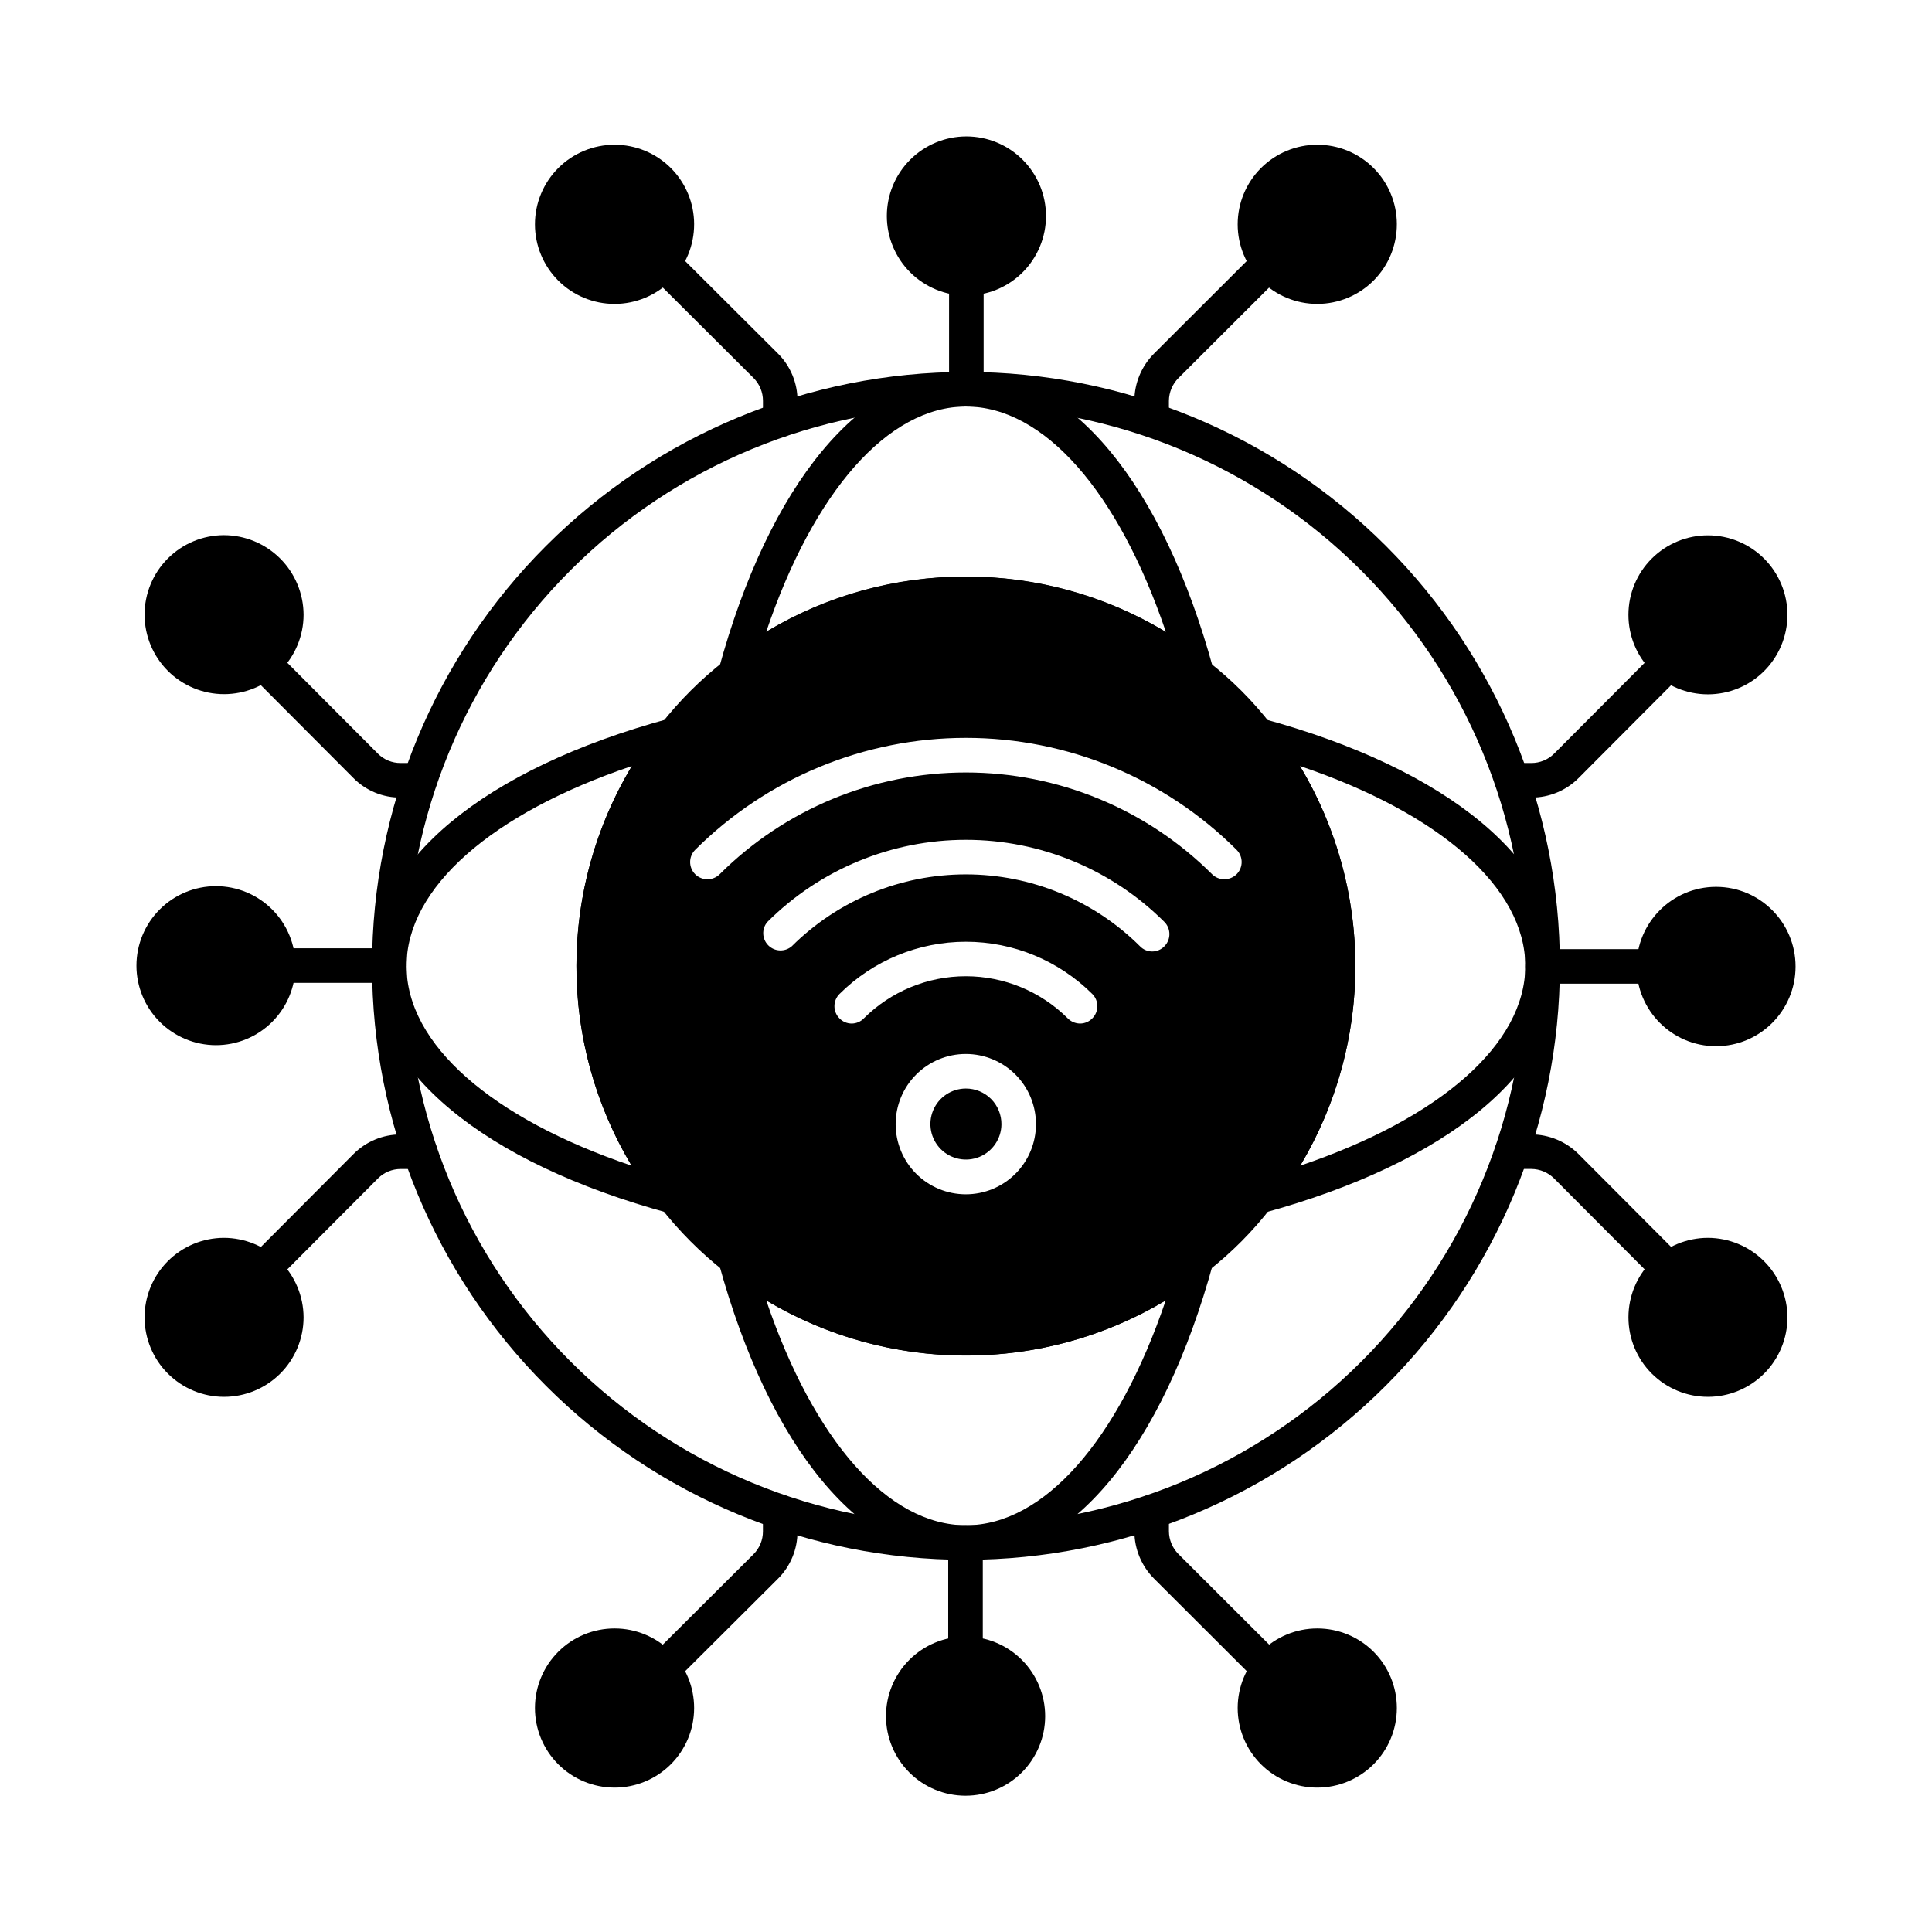
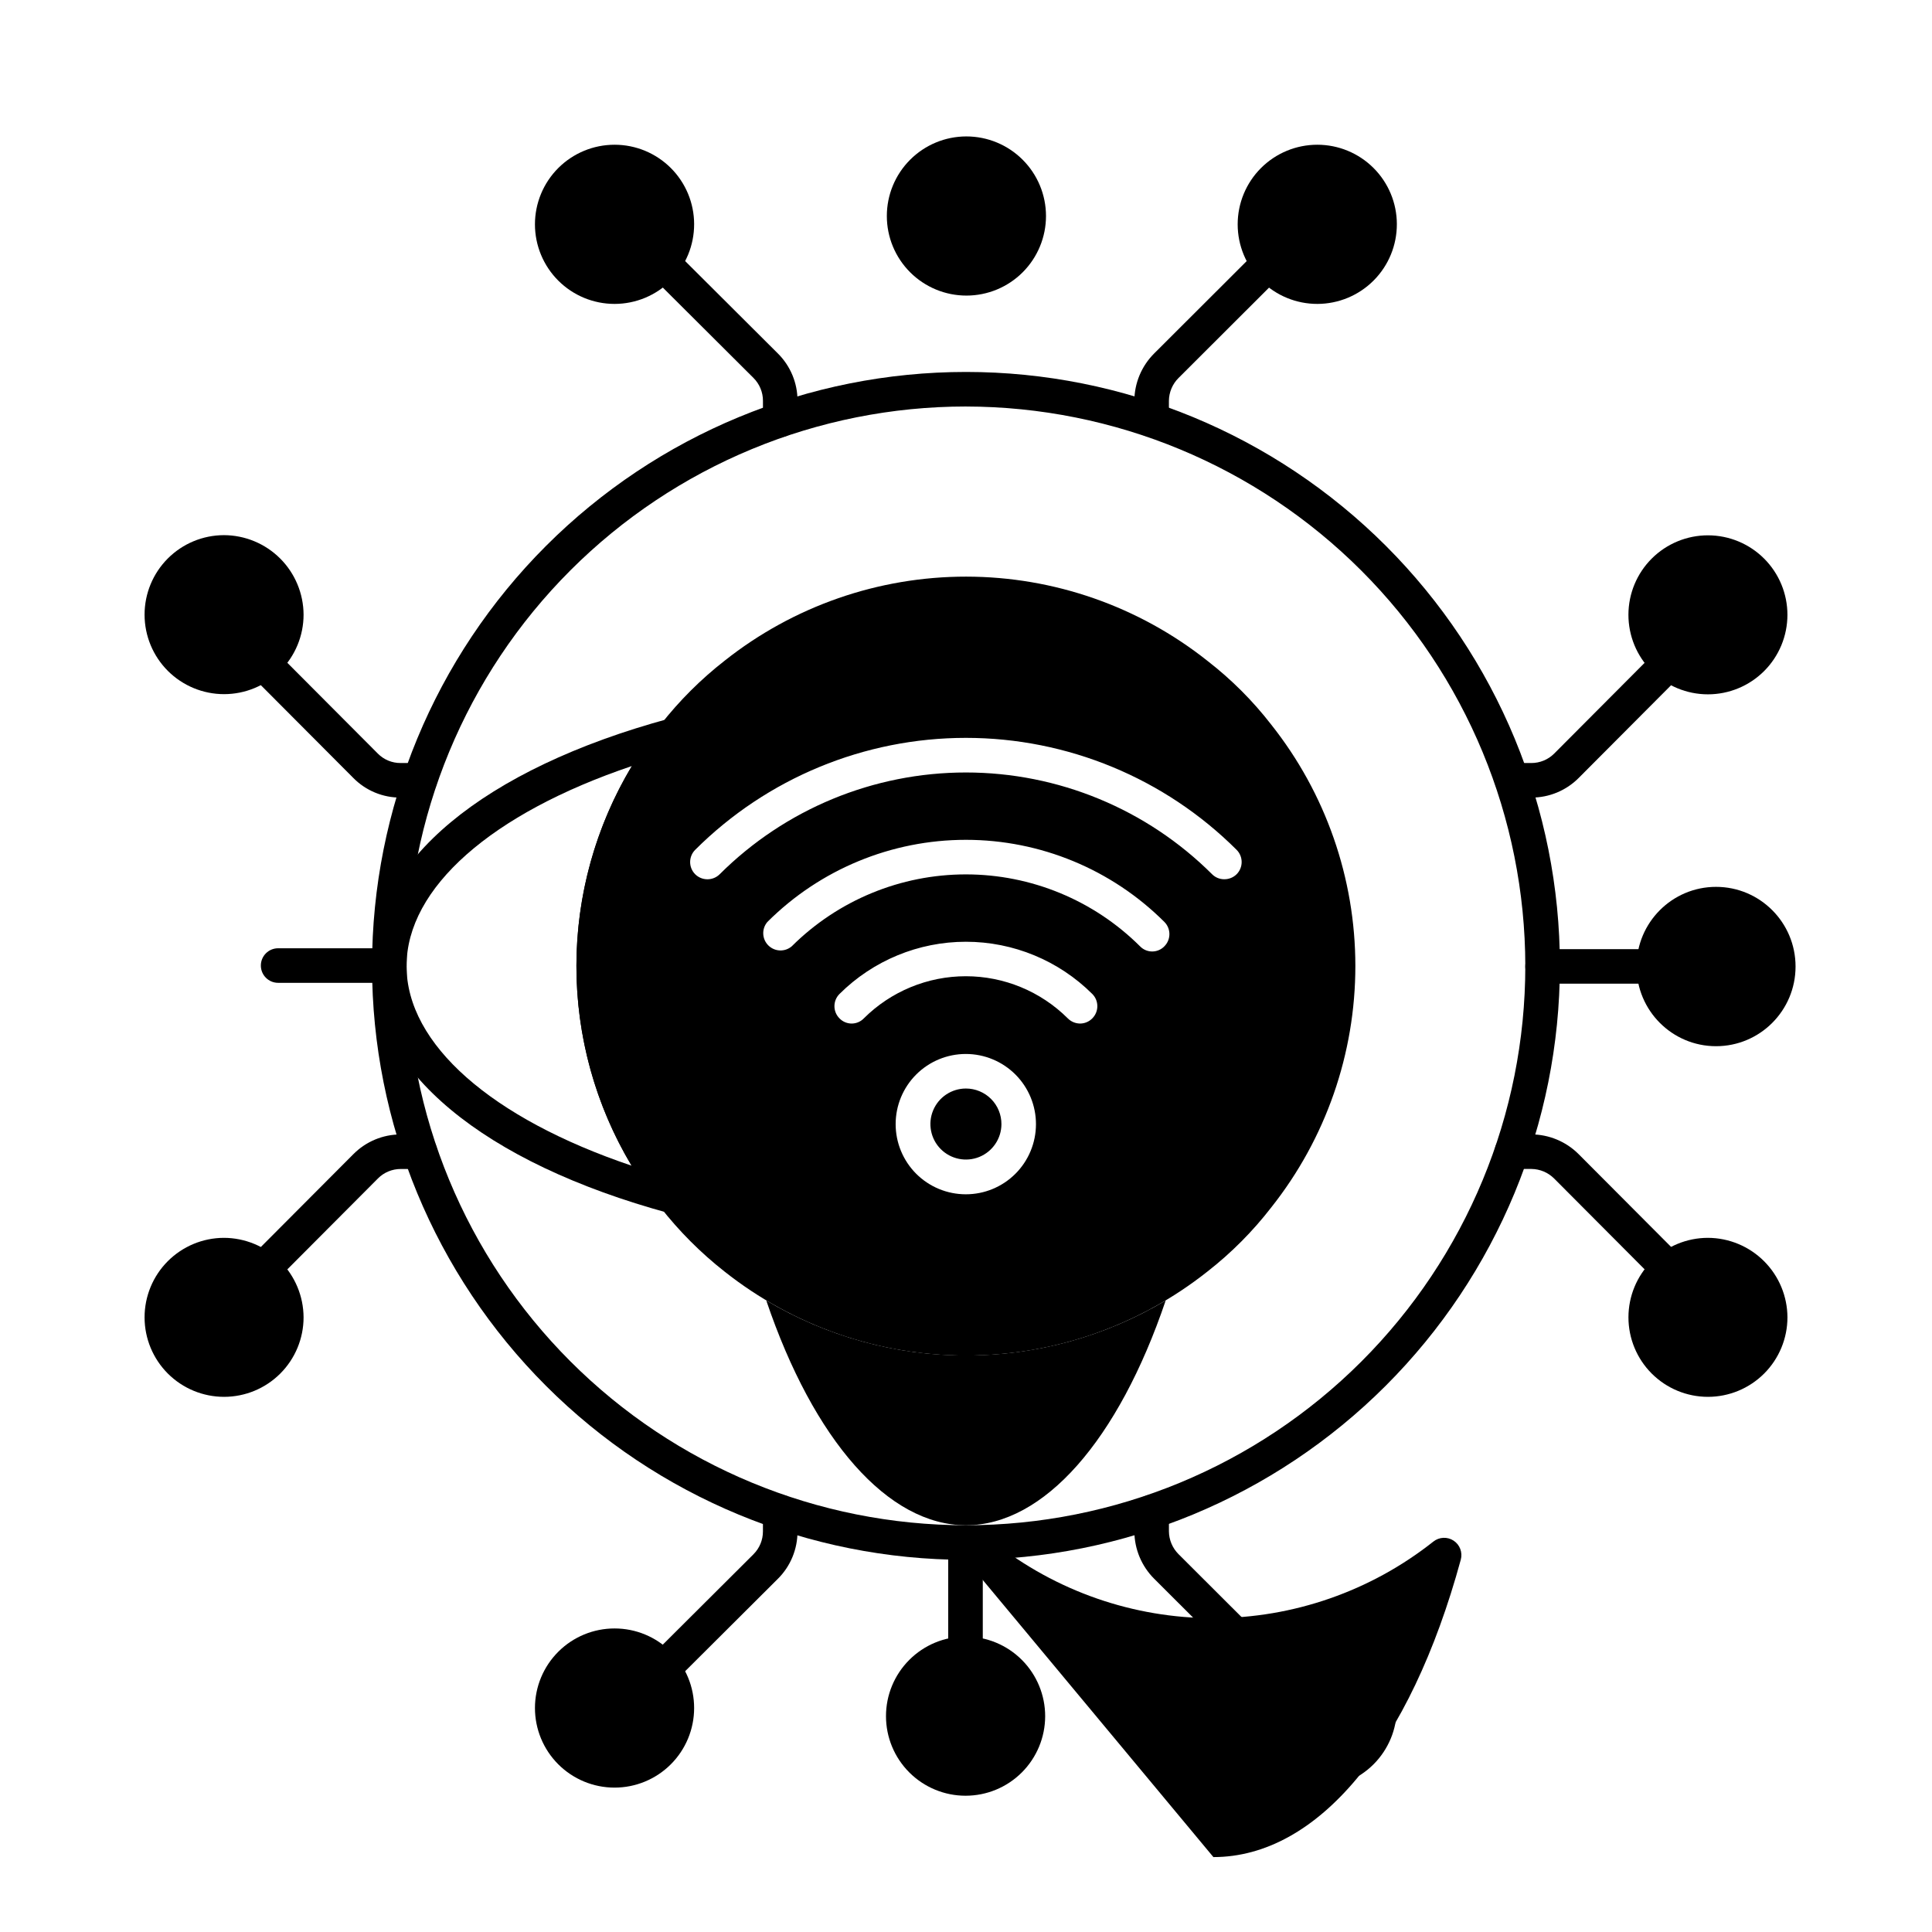
<svg xmlns="http://www.w3.org/2000/svg" fill="#000000" width="800px" height="800px" version="1.1" viewBox="144 144 512 512">
  <g>
    <path d="m400 557.37c-41.75 0-81.785-16.582-111.3-46.102-29.523-29.516-46.105-69.555-46.105-111.3s16.586-81.785 46.109-111.3c29.52-29.52 69.559-46.102 111.3-46.098 41.746 0.004 81.781 16.594 111.3 46.117s46.094 69.562 46.086 111.31c-0.047 41.723-16.645 81.727-46.152 111.23-29.504 29.504-69.512 46.098-111.23 46.141zm0-305.64v-0.004c-39.316 0-77.02 15.613-104.82 43.41-27.801 27.797-43.422 65.5-43.426 104.82-0.004 39.312 15.609 77.02 43.406 104.82 27.797 27.805 65.496 43.426 104.81 43.434 39.312 0.004 77.02-15.605 104.82-43.402 27.805-27.793 43.43-65.496 43.434-104.81-0.039-39.305-15.672-76.988-43.457-104.78-27.789-27.797-65.469-43.434-104.77-43.488z" />
-     <path d="m400 557.37c-27.59 0-52.094-29.445-65.562-78.777h-0.004c-0.52-1.91 0.242-3.938 1.895-5.031 1.652-1.09 3.82-0.996 5.371 0.234 16.598 13.129 37.141 20.266 58.305 20.258 21.16-0.008 41.699-7.16 58.289-20.297 1.551-1.234 3.719-1.332 5.371-0.242 1.652 1.09 2.418 3.121 1.898 5.031-13.465 49.363-37.977 78.824-65.562 78.824zm-52.922-68.703c12.562 37.059 32.285 59.543 52.922 59.543s40.355-22.496 52.922-59.57c-16.004 9.543-34.289 14.582-52.922 14.582s-36.922-5.039-52.926-14.582z" />
-     <path d="m461.19 327.31c-1.035 0-2.043-0.352-2.852-1-16.582-13.164-37.133-20.336-58.305-20.344-21.176-0.008-41.73 7.144-58.324 20.301-1.547 1.23-3.715 1.332-5.367 0.242-1.656-1.086-2.422-3.113-1.906-5.023 13.418-49.41 37.93-78.906 65.566-78.906s52.137 29.508 65.609 78.945c0.375 1.379 0.086 2.852-0.781 3.984-0.867 1.137-2.211 1.801-3.641 1.801zm-61.188-30.504c18.664-0.066 36.988 5.004 52.969 14.656-12.578-37.176-32.312-59.723-52.969-59.723s-40.406 22.539-52.941 59.668c15.973-9.625 34.289-14.676 52.941-14.602z" />
+     <path d="m400 557.37h-0.004c-0.52-1.91 0.242-3.938 1.895-5.031 1.652-1.09 3.82-0.996 5.371 0.234 16.598 13.129 37.141 20.266 58.305 20.258 21.16-0.008 41.699-7.16 58.289-20.297 1.551-1.234 3.719-1.332 5.371-0.242 1.652 1.09 2.418 3.121 1.898 5.031-13.465 49.363-37.977 78.824-65.562 78.824zm-52.922-68.703c12.562 37.059 32.285 59.543 52.922 59.543s40.355-22.496 52.922-59.57c-16.004 9.543-34.289 14.582-52.922 14.582s-36.922-5.039-52.926-14.582z" />
    <path d="m322.59 465.68c-0.402 0-0.809-0.055-1.199-0.16-49.355-13.41-78.812-37.902-78.812-65.516s29.496-52.215 78.906-65.605c1.906-0.512 3.926 0.258 5.008 1.91 1.086 1.648 0.988 3.809-0.238 5.356-13.152 16.605-20.316 37.156-20.336 58.34-0.098 21.16 7.051 41.715 20.258 58.25 1.094 1.375 1.305 3.254 0.539 4.84-0.762 1.582-2.367 2.586-4.125 2.586zm-11.141-118.67c-37.16 12.531-59.711 32.277-59.711 52.996 0 20.715 22.523 40.383 59.633 52.91v-0.004c-9.574-16.004-14.625-34.309-14.613-52.961 0.016-18.652 5.094-36.949 14.691-52.941z" />
-     <path d="m477.36 465.68c-1.758 0-3.359-1.004-4.125-2.586-0.762-1.586-0.555-3.465 0.539-4.84 13.207-16.535 20.355-37.09 20.258-58.25-0.02-21.184-7.188-41.738-20.344-58.34-1.23-1.547-1.324-3.711-0.238-5.363 1.086-1.652 3.109-2.418 5.019-1.902 49.41 13.391 78.906 37.938 78.906 65.605s-29.461 52.102-78.809 65.516c-0.395 0.105-0.801 0.16-1.207 0.16zm11.145-118.68v0.004c9.594 15.992 14.672 34.289 14.688 52.941 0.012 18.648-5.035 36.953-14.605 52.961 37.102-12.523 59.629-32.242 59.629-52.906 0-20.668-22.555-40.465-59.711-52.996z" />
    <path d="m449.19 259.78c-2.527 0-4.578-2.047-4.578-4.578v-4.969c0.023-4.707 1.906-9.215 5.234-12.543l27.258-27.211v0.004c1.797-1.734 4.656-1.707 6.418 0.062 1.766 1.77 1.785 4.625 0.047 6.422l-27.25 27.207c-1.613 1.605-2.527 3.781-2.547 6.059v4.992c-0.012 2.519-2.059 4.555-4.582 4.555z" />
    <path d="m350.77 259.82c-2.527 0-4.578-2.051-4.578-4.578v-5.012c0.008-2.273-0.895-4.457-2.504-6.066l-27.293-27.199c-1.738-1.797-1.719-4.652 0.047-6.422 1.762-1.77 4.617-1.797 6.418-0.062l27.297 27.207v-0.004c3.336 3.32 5.207 7.84 5.195 12.547v5.039c-0.016 2.516-2.062 4.551-4.582 4.551z" />
-     <path d="m400.09 251.72c-2.527 0-4.578-2.051-4.578-4.582v-29.402c0-2.531 2.051-4.582 4.578-4.582 2.531 0 4.582 2.051 4.582 4.582v29.402c0 1.215-0.484 2.383-1.344 3.238-0.859 0.859-2.023 1.344-3.238 1.344z" />
    <path d="m319.62 590.91c-1.852 0-3.523-1.117-4.231-2.828-0.707-1.715-0.312-3.684 1-4.992l27.297-27.199v-0.004c1.605-1.605 2.508-3.785 2.5-6.055v-5.106c0-2.531 2.051-4.582 4.578-4.582 2.531 0 4.582 2.051 4.582 4.582v5.129c0.012 4.703-1.855 9.219-5.191 12.535l-27.301 27.207c-0.863 0.848-2.023 1.32-3.234 1.312z" />
    <path d="m480.34 590.91c-1.211 0.004-2.375-0.477-3.231-1.336l-27.25-27.199-0.004-0.004c-3.328-3.324-5.211-7.832-5.238-12.539v-5.106c0-2.531 2.051-4.582 4.578-4.582 2.531 0 4.582 2.051 4.582 4.582v5.09-0.004c0.02 2.277 0.938 4.457 2.551 6.062l27.246 27.195c1.312 1.309 1.707 3.277 1 4.992-0.707 1.711-2.379 2.828-4.234 2.832z" />
    <path d="m399.87 586.89c-2.531 0-4.582-2.051-4.582-4.582v-29.5c0-2.531 2.051-4.582 4.582-4.582 2.527 0 4.578 2.051 4.578 4.582v29.5c0 1.215-0.48 2.379-1.34 3.238s-2.023 1.344-3.238 1.344z" />
    <path d="m586.32 484.98c-1.219 0-2.383-0.484-3.242-1.344l-27.203-27.305c-1.602-1.609-3.777-2.527-6.055-2.547h-5.129c-2.527 0-4.578-2.047-4.578-4.578s2.051-4.582 4.578-4.582h5.129c4.707 0.027 9.211 1.91 12.535 5.238l27.207 27.297c1.312 1.309 1.703 3.281 0.992 4.992-0.711 1.711-2.383 2.828-4.234 2.824z" />
    <path d="m549.82 355.37h-5.086c-2.531 0-4.582-2.051-4.582-4.582 0-2.527 2.051-4.578 4.582-4.578h5.09-0.004c2.273 0.004 4.457-0.898 6.062-2.508l27.195-27.293c0.852-0.883 2.023-1.391 3.254-1.402 1.227-0.012 2.41 0.469 3.277 1.336 0.871 0.867 1.355 2.051 1.348 3.277-0.008 1.23-0.512 2.402-1.395 3.258l-27.199 27.297c-3.32 3.336-7.836 5.207-12.543 5.195z" />
    <path d="m582.29 404.69h-29.496c-2.527 0-4.578-2.051-4.578-4.578 0-2.531 2.051-4.582 4.578-4.582h29.496c2.531 0 4.582 2.051 4.582 4.582 0 2.527-2.051 4.578-4.582 4.578z" />
    <path d="m255.22 355.37h-5.039c-4.723 0.031-9.258-1.852-12.566-5.223l-27.18-27.27c-0.883-0.855-1.383-2.027-1.395-3.258-0.008-1.227 0.477-2.41 1.348-3.277 0.871-0.867 2.051-1.348 3.281-1.336 1.227 0.012 2.398 0.52 3.25 1.402l27.207 27.297c1.598 1.621 3.781 2.523 6.055 2.504h5.039c2.527 0 4.578 2.051 4.578 4.578 0 2.531-2.051 4.582-4.578 4.582z" />
    <path d="m213.68 484.98c-1.852 0.004-3.523-1.113-4.234-2.824-0.707-1.711-0.316-3.684 0.992-4.992l27.207-27.297c3.316-3.344 7.828-5.231 12.539-5.234h5.082c2.527 0 4.578 2.051 4.578 4.578 0 2.531-2.051 4.582-4.578 4.582h-5.086c-2.266 0-4.438 0.906-6.031 2.519l-27.23 27.324c-0.855 0.859-2.019 1.344-3.238 1.344z" />
    <path d="m247.16 404.46h-29.453c-2.531 0-4.578-2.051-4.578-4.582 0-2.527 2.047-4.578 4.578-4.578h29.449c2.531 0 4.582 2.051 4.582 4.578 0 2.531-2.051 4.582-4.582 4.582z" />
    <path d="m224.45 306.89c0 5.582-2.219 10.941-6.168 14.891-3.945 3.949-9.301 6.172-14.887 6.176s-10.941-2.211-14.898-6.152c-3.953-3.945-6.176-9.301-6.184-14.887-0.008-5.582 2.199-10.941 6.141-14.898 3.945-3.957 9.297-6.188 14.879-6.199 5.59 0.012 10.949 2.231 14.906 6.18 3.953 3.945 6.188 9.301 6.211 14.891z" />
-     <path d="m180.16 399.91c0-5.59 2.219-10.949 6.176-14.902 3.953-3.953 9.316-6.168 14.906-6.164 5.59 0.004 10.949 2.227 14.898 6.188 3.949 3.957 6.164 9.32 6.156 14.91-0.012 5.59-2.238 10.949-6.199 14.895-3.961 3.945-9.328 6.156-14.918 6.144-5.574-0.023-10.918-2.25-14.859-6.199-3.938-3.945-6.152-9.293-6.16-14.871z" />
    <path d="m224.45 493.11c0 5.582-2.219 10.941-6.168 14.891-3.945 3.949-9.301 6.172-14.887 6.176-5.586 0.004-10.941-2.211-14.898-6.152-3.953-3.945-6.176-9.301-6.184-14.887-0.008-5.582 2.199-10.941 6.141-14.898 3.945-3.957 9.297-6.188 14.879-6.199 5.59 0.012 10.949 2.231 14.906 6.18 3.953 3.945 6.188 9.301 6.211 14.891z" />
    <path d="m327.95 203.38c0.02 5.598-2.191 10.977-6.141 14.945s-9.312 6.203-14.91 6.215c-5.602 0.012-10.973-2.207-14.938-6.16-3.965-3.957-6.191-9.324-6.195-14.922 0-5.602 2.223-10.969 6.184-14.93 3.961-3.957 9.332-6.176 14.934-6.172 5.578 0 10.93 2.215 14.879 6.156 3.949 3.941 6.176 9.289 6.188 14.867z" />
    <path d="m327.95 596.67c-0.004 5.594-2.234 10.957-6.191 14.906-3.961 3.953-9.328 6.168-14.922 6.16-5.594-0.004-10.957-2.234-14.906-6.191-3.953-3.961-6.168-9.328-6.164-14.922 0.008-5.594 2.234-10.957 6.195-14.906 3.961-3.953 9.328-6.168 14.922-6.16 5.594 0 10.961 2.223 14.914 6.184 3.949 3.965 6.164 9.332 6.152 14.93z" />
    <path d="m420.98 598.82c-0.008 5.59-2.234 10.949-6.191 14.902-3.953 3.949-9.316 6.168-14.91 6.164-5.59 0-10.953-2.223-14.906-6.176-3.953-3.953-6.176-9.316-6.176-14.906-0.004-5.59 2.215-10.953 6.168-14.91 3.949-3.957 9.309-6.184 14.898-6.188 5.602-0.004 10.977 2.219 14.938 6.18 3.957 3.961 6.184 9.332 6.18 14.934z" />
    <path d="m421.2 201.22c0.008 5.594-2.211 10.961-6.16 14.922-3.949 3.957-9.312 6.188-14.906 6.191-5.594 0.008-10.961-2.211-14.922-6.16-3.961-3.953-6.188-9.312-6.191-14.906-0.008-5.594 2.207-10.961 6.16-14.922 3.949-3.961 9.312-6.188 14.906-6.191s10.957 2.215 14.914 6.164c3.961 3.949 6.191 9.309 6.199 14.902z" />
    <path d="m514.18 596.67c-0.004 5.594-2.234 10.957-6.191 14.906-3.961 3.953-9.328 6.168-14.922 6.16-5.594-0.004-10.957-2.234-14.906-6.191-3.953-3.961-6.168-9.328-6.164-14.922 0.008-5.594 2.234-10.957 6.195-14.906 3.961-3.953 9.328-6.168 14.922-6.16 5.594 0 10.961 2.223 14.914 6.184 3.949 3.965 6.164 9.332 6.152 14.93z" />
    <path d="m514.18 203.38c0.02 5.598-2.191 10.977-6.141 14.945-3.949 3.969-9.312 6.203-14.91 6.215-5.602 0.012-10.973-2.207-14.938-6.16-3.965-3.957-6.191-9.324-6.195-14.922 0-5.602 2.223-10.969 6.184-14.93 3.961-3.957 9.332-6.176 14.934-6.172 5.578 0 10.93 2.215 14.879 6.156 3.949 3.941 6.176 9.289 6.188 14.867z" />
    <path d="m617.69 493.11c0 5.586-2.223 10.945-6.172 14.895-3.953 3.953-9.309 6.172-14.898 6.172-5.586 0-10.945-2.219-14.898-6.172-3.949-3.949-6.168-9.309-6.168-14.895 0-5.59 2.219-10.949 6.168-14.898 3.953-3.953 9.312-6.172 14.898-6.172 5.582 0.02 10.93 2.246 14.875 6.191 3.949 3.949 6.176 9.297 6.195 14.879z" />
    <path d="m575.55 306.89c0.012-5.586 2.238-10.938 6.195-14.879 3.957-3.941 9.316-6.152 14.902-6.144 5.586 0.008 10.938 2.234 14.883 6.188 3.945 3.953 6.16 9.312 6.156 14.895-0.004 5.586-2.227 10.941-6.176 14.891-3.953 3.945-9.309 6.164-14.895 6.164-5.594 0-10.961-2.227-14.914-6.188s-6.164-9.332-6.152-14.926z" />
    <path d="m619.84 400.14c0 11.66-9.434 21.113-21.07 21.113-11.637 0-21.066-9.453-21.066-21.113 0-11.66 9.43-21.113 21.066-21.113 11.637 0 21.07 9.453 21.07 21.113" />
    <path d="m409.39 441.95c-0.027 3.797-2.336 7.207-5.852 8.645-3.516 1.434-7.551 0.617-10.23-2.074-2.68-2.691-3.477-6.731-2.023-10.242 1.453-3.508 4.871-5.801 8.672-5.809 2.512-0.008 4.922 0.992 6.695 2.773 1.77 1.777 2.758 4.195 2.738 6.707z" />
    <path d="m480.88 336.02c-4.887-6.309-10.551-11.969-16.855-16.855-18.188-14.457-40.734-22.336-63.969-22.352s-45.789 7.828-64 22.262c-6.312 4.922-12.004 10.598-16.945 16.898-14.449 18.18-22.324 40.715-22.352 63.938-0.023 23.223 7.805 45.773 22.215 63.984 4.973 6.359 10.691 12.098 17.039 17.082 18.211 14.418 40.758 22.262 63.984 22.262s45.77-7.844 63.98-22.262c6.34-4.949 12.035-10.672 16.949-17.035 14.422-18.203 22.266-40.746 22.258-63.969s-7.867-45.762-22.305-63.953zm-80.93 124.48c-4.934 0-9.668-1.961-13.156-5.449-3.484-3.492-5.441-8.227-5.438-13.16s1.969-9.664 5.461-13.148c3.492-3.484 8.23-5.438 13.164-5.43s9.664 1.977 13.145 5.473c3.481 3.496 5.43 8.234 5.418 13.168-0.012 4.922-1.973 9.641-5.461 13.121-3.484 3.477-8.211 5.43-13.133 5.426zm33.527-46.625c-0.855 0.879-2.027 1.375-3.254 1.375-1.223-0.012-2.391-0.504-3.25-1.375-7.176-7.148-16.895-11.164-27.023-11.164s-19.848 4.016-27.023 11.164c-0.844 0.879-2.012 1.375-3.227 1.375-1.219 0-2.387-0.496-3.231-1.375-1.777-1.785-1.777-4.672 0-6.457 8.895-8.863 20.945-13.844 33.504-13.844 12.559 0 24.605 4.981 33.504 13.844 1.773 1.785 1.773 4.672 0 6.457zm19.098-19.098c-0.844 0.879-2.012 1.375-3.231 1.375s-2.383-0.496-3.227-1.375c-12.258-12.203-28.852-19.055-46.145-19.055-17.297 0-33.887 6.852-46.145 19.055-1.816 1.555-4.527 1.453-6.219-0.242-1.691-1.691-1.797-4.398-0.238-6.215 13.961-13.934 32.879-21.758 52.602-21.758 19.723 0 38.641 7.824 52.602 21.758 1.777 1.785 1.777 4.672 0 6.457zm19.145-19.098c-0.863 0.855-2.035 1.332-3.25 1.328-1.223 0.016-2.394-0.465-3.254-1.328-17.32-17.27-40.785-26.965-65.242-26.965-24.461 0-47.922 9.695-65.246 26.965-1.797 1.785-4.703 1.785-6.5 0-1.777-1.789-1.777-4.672 0-6.461 19.039-19.004 44.844-29.676 71.746-29.676 26.902 0 52.703 10.672 71.746 29.676 1.777 1.789 1.777 4.672 0 6.461z" />
  </g>
</svg>